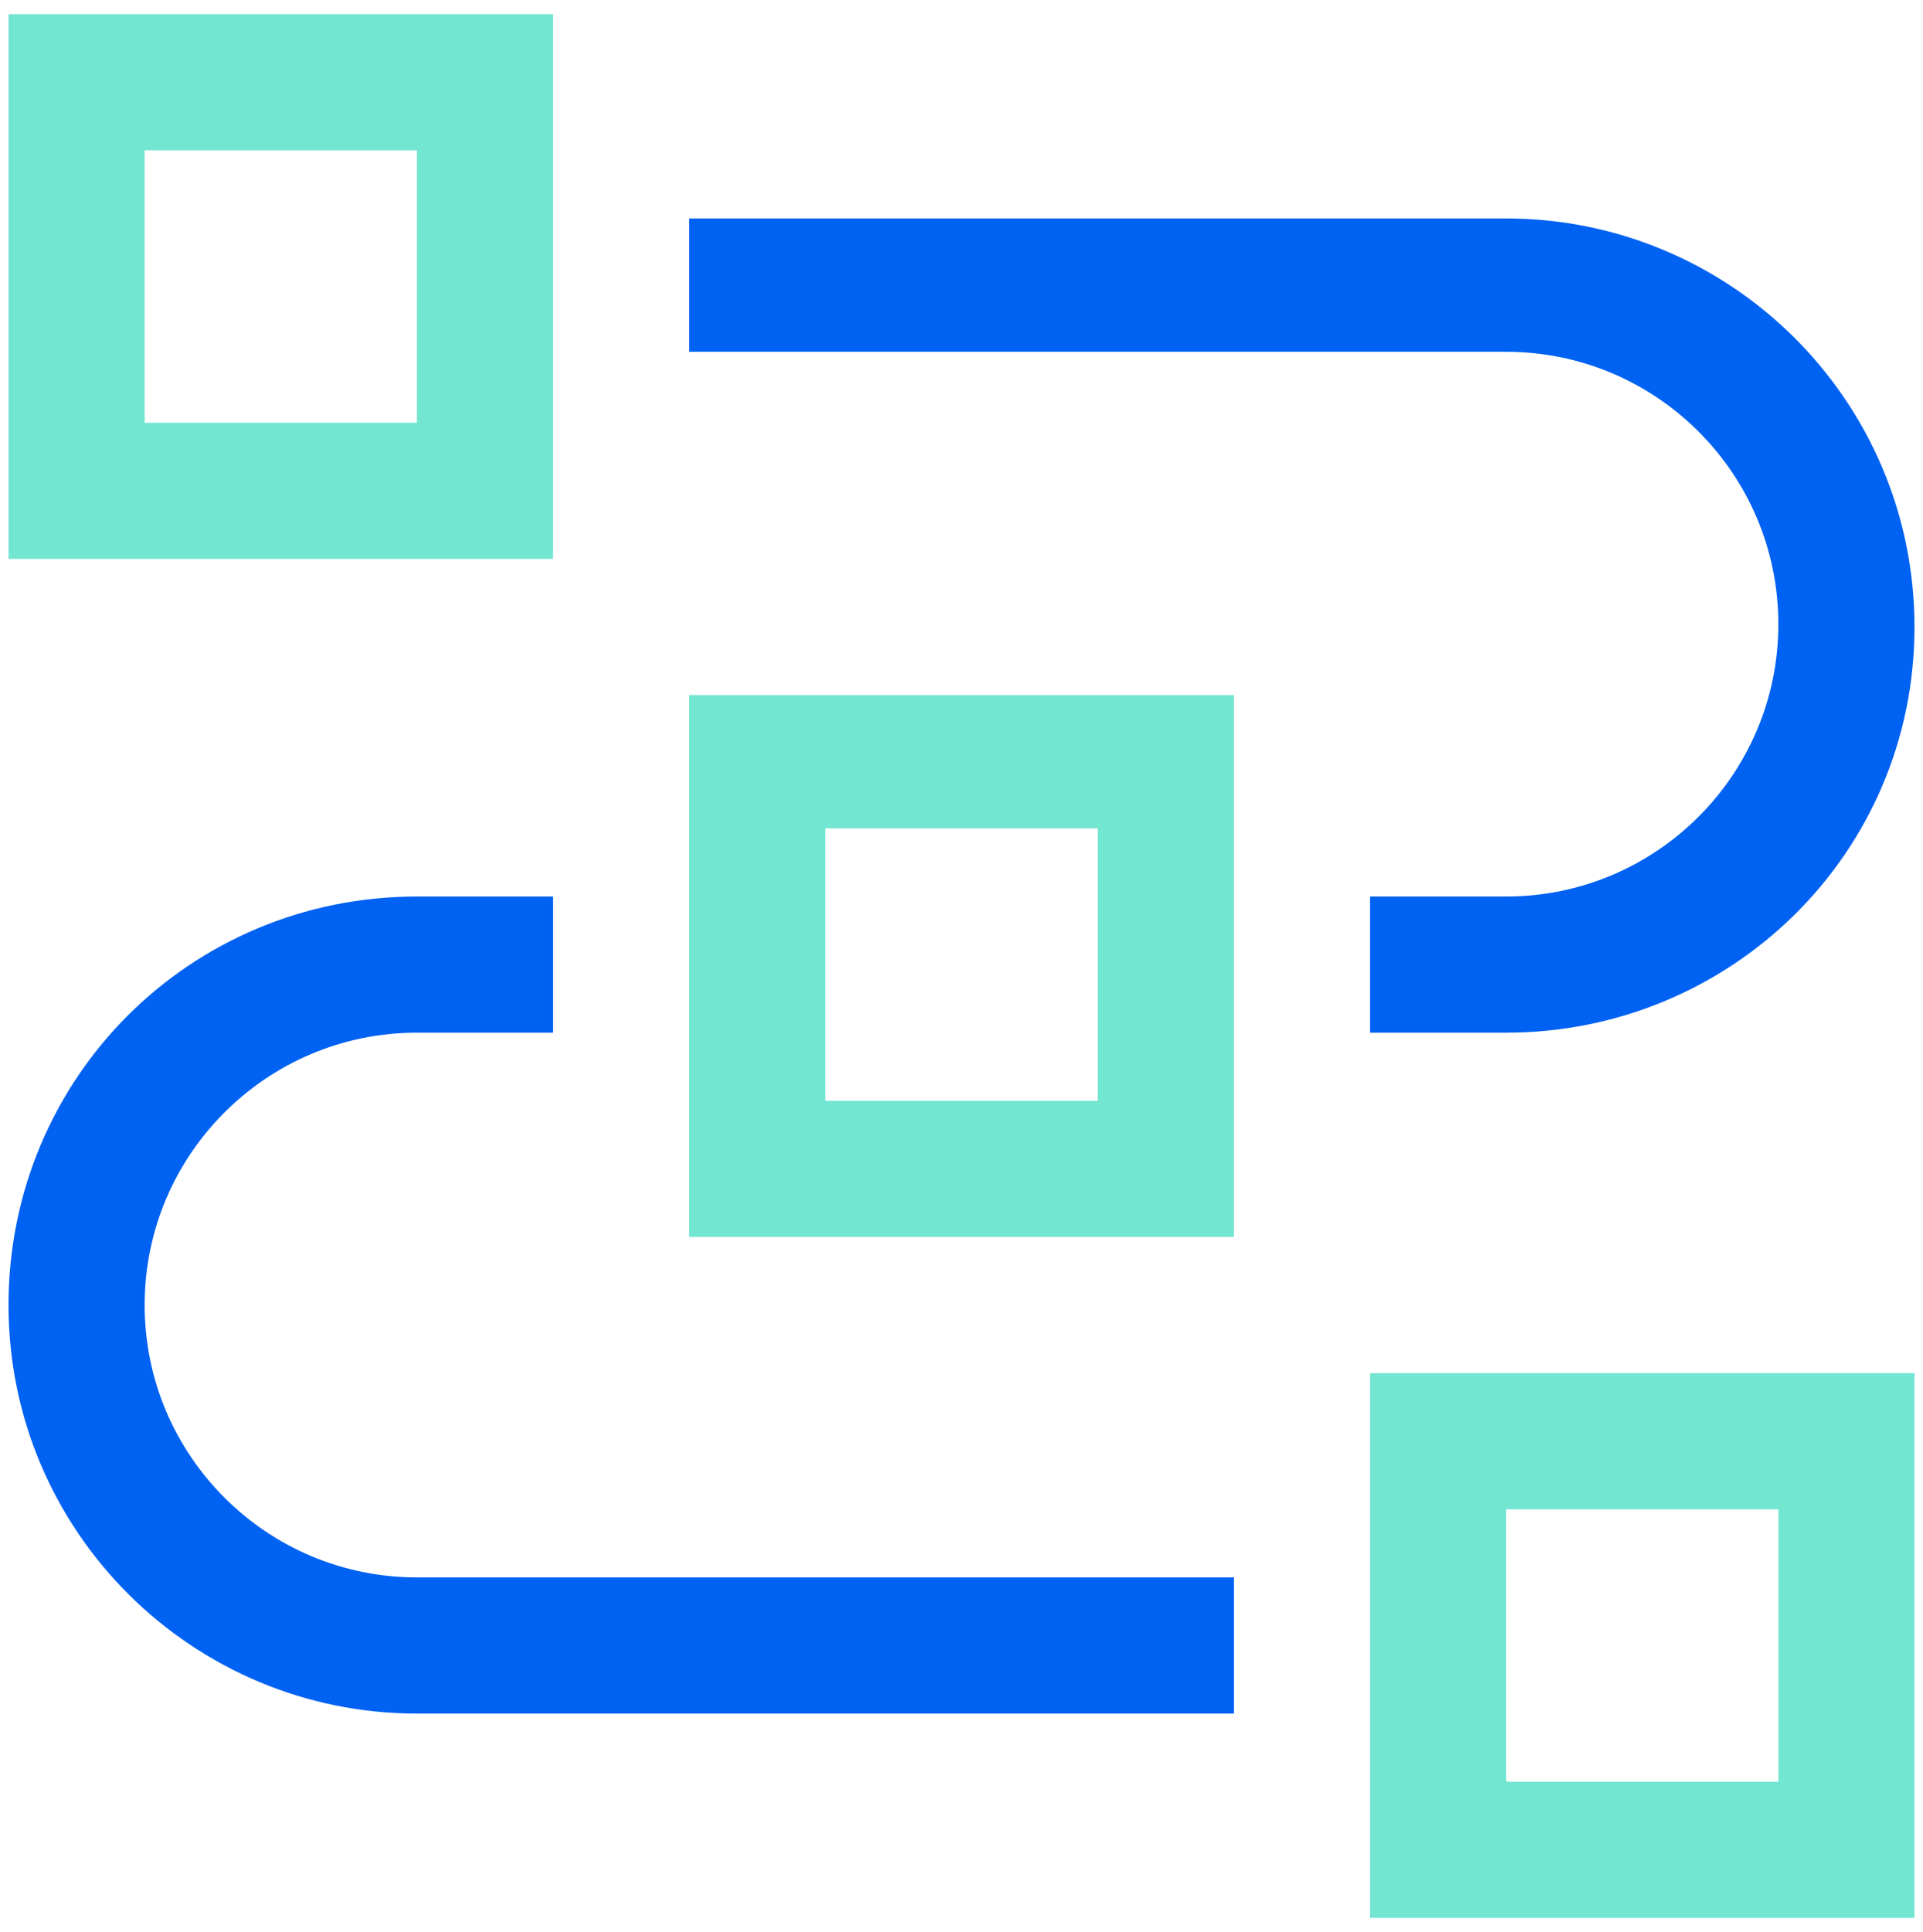
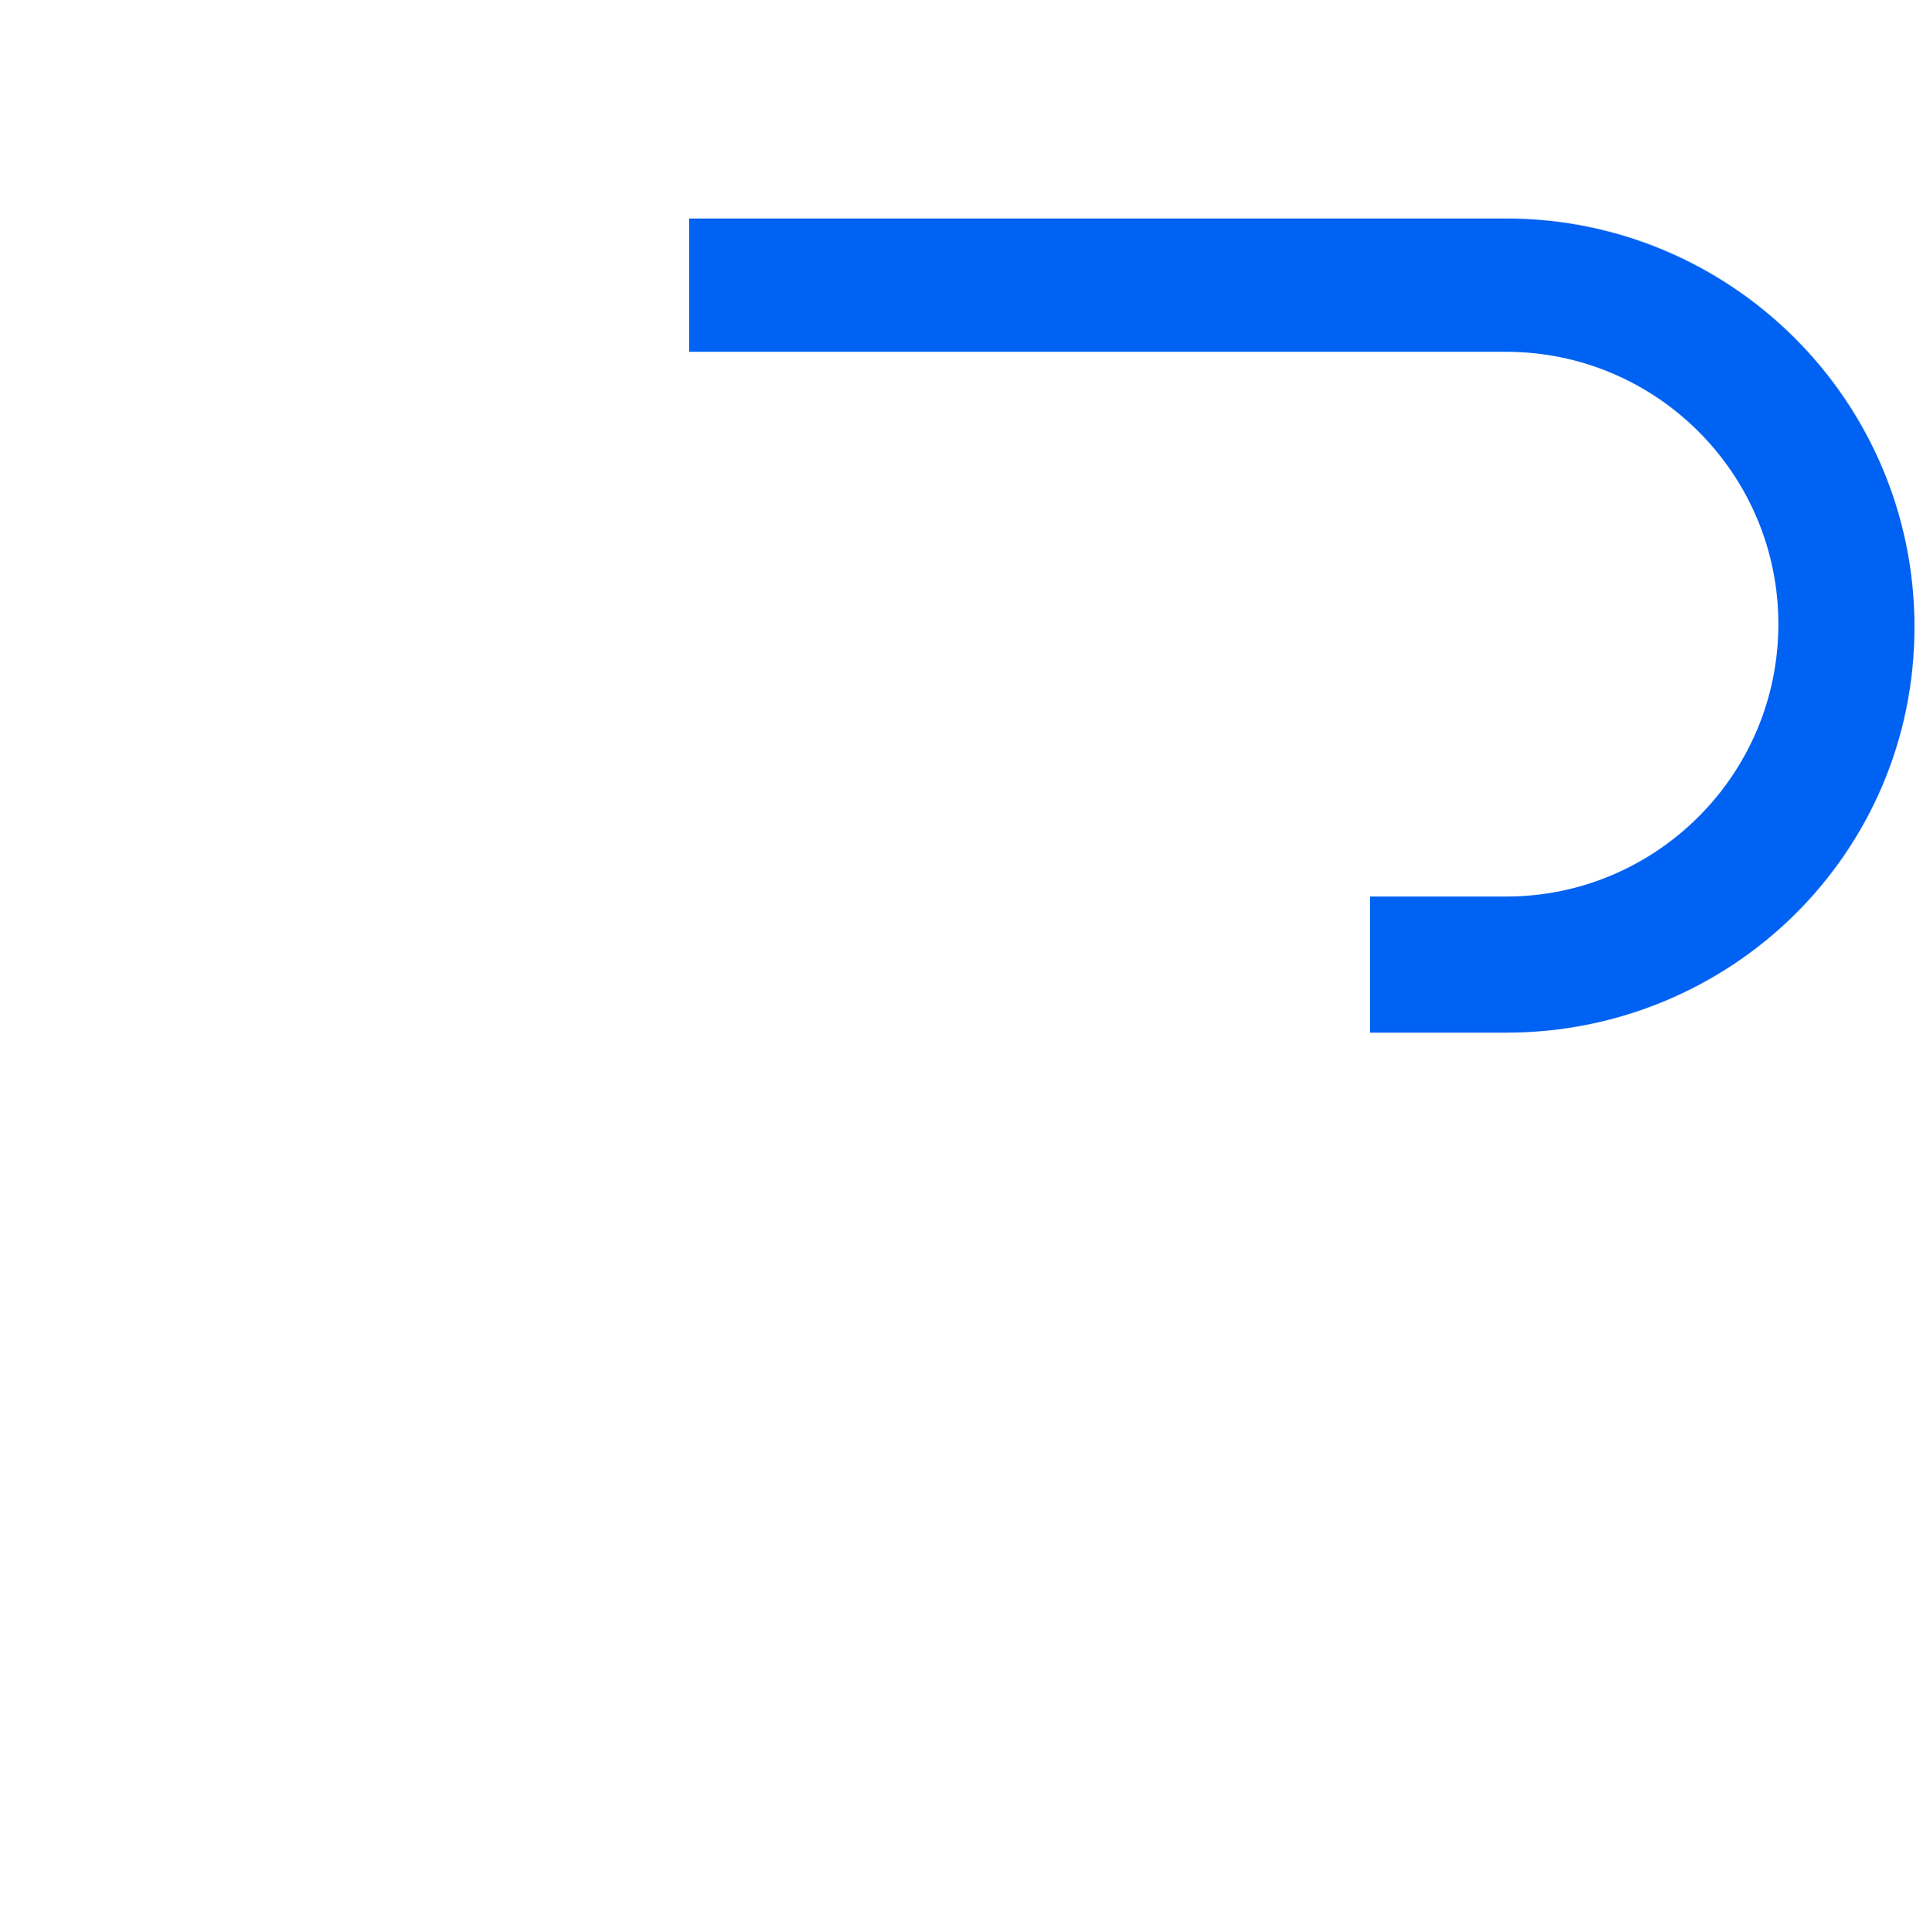
<svg xmlns="http://www.w3.org/2000/svg" id="Layer_1" x="0px" y="0px" viewBox="0 0 67.8 68.1" style="enable-background:new 0 0 67.8 68.1;" xml:space="preserve">
  <style type="text/css">	.st0{fill:#73E6D2;}	.st1{fill:#0062F2;}</style>
  <g>
-     <path id="Path_1719" class="st0" d="M67.5,67.6H48.3V48.4h19.2V67.6z M53.1,62.8h9.6v-9.6h-9.6V62.8z" />
-     <path id="Path_1720" class="st1" d="M43.5,60.4H14.7C6.8,60.4,0.3,54,0.3,46s6.4-14.4,14.4-14.4h4.8v4.8h-4.8  c-5.3,0-9.6,4.3-9.6,9.6s4.3,9.6,9.6,9.6h28.8V60.4z" />
-     <path id="Path_1721" class="st0" d="M43.5,43.6H24.3V24.5h19.2V43.6z M29.1,38.8h9.6v-9.6h-9.6V38.8z" />
    <path id="Path_1722" class="st1" d="M53.1,36.4h-4.8v-4.8h4.8c5.3,0,9.6-4.3,9.6-9.6s-4.3-9.6-9.6-9.6H24.3V7.7h28.8  c7.9,0,14.4,6.4,14.4,14.4S61,36.4,53.1,36.4z" />
-     <path id="Path_1723" class="st0" d="M19.5,19.7H0.3V0.5h19.2V19.7z M5.1,14.9h9.6V5.3H5.1V14.9z" />
  </g>
</svg>